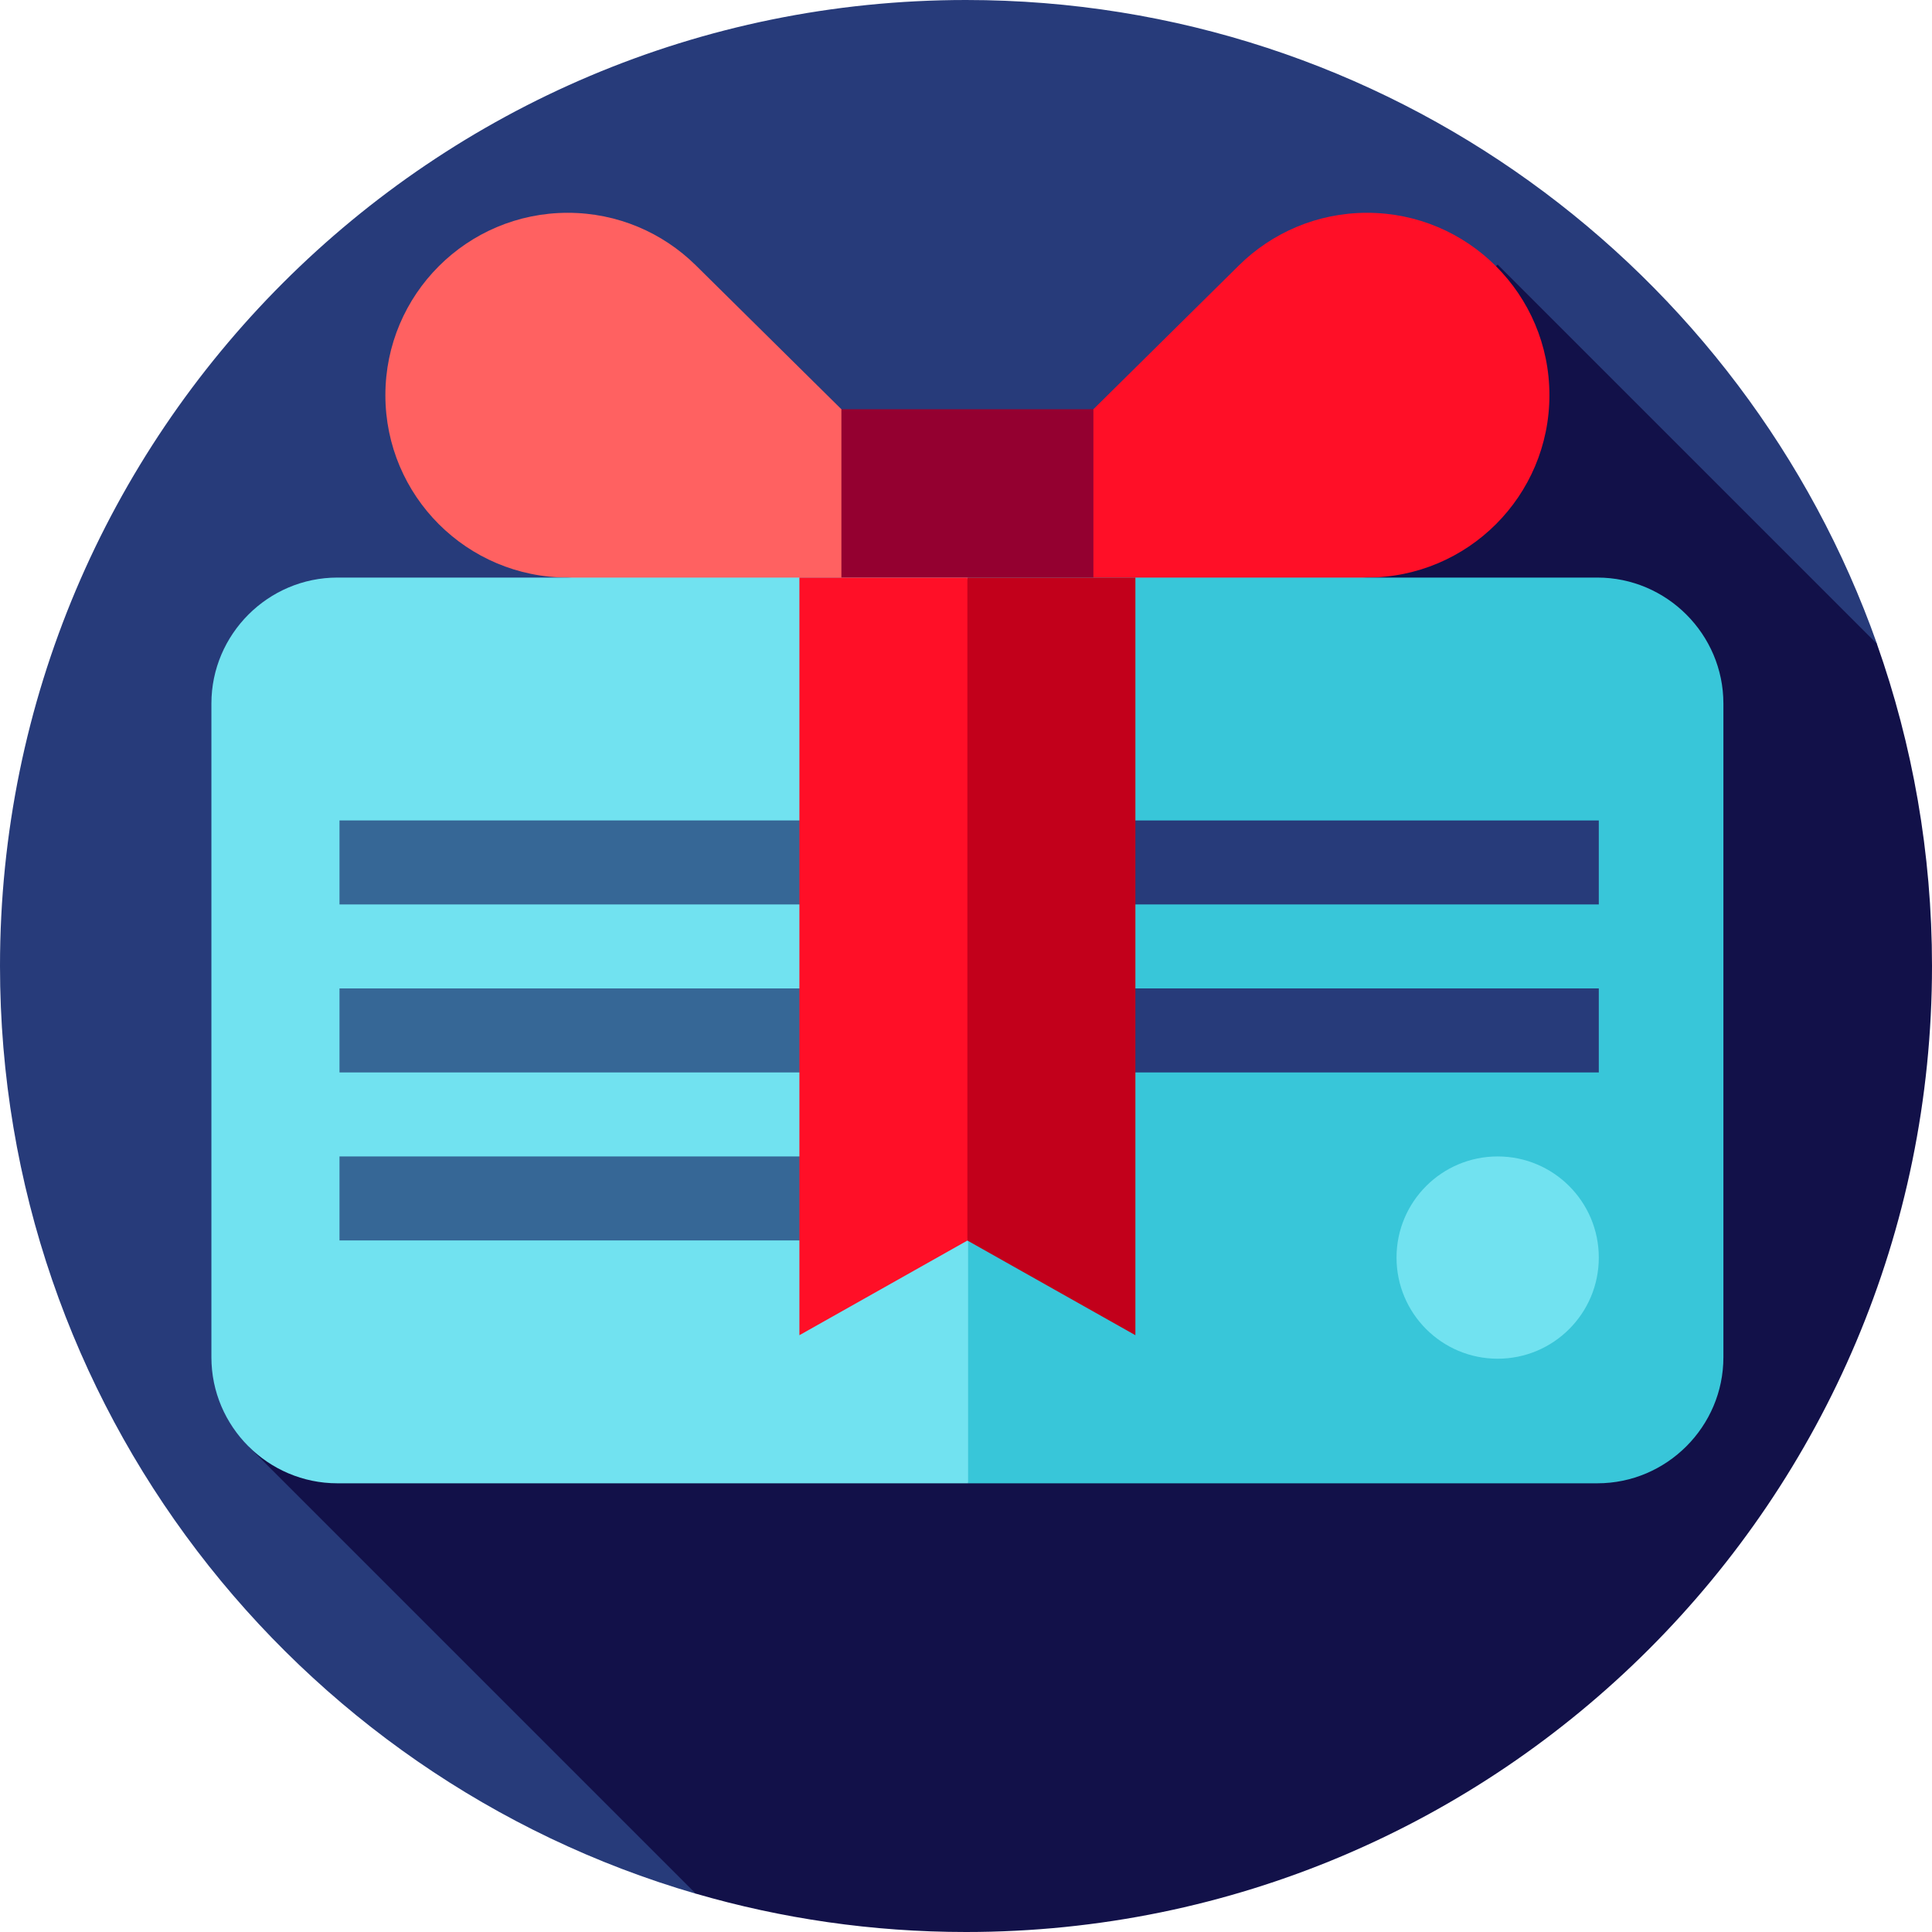
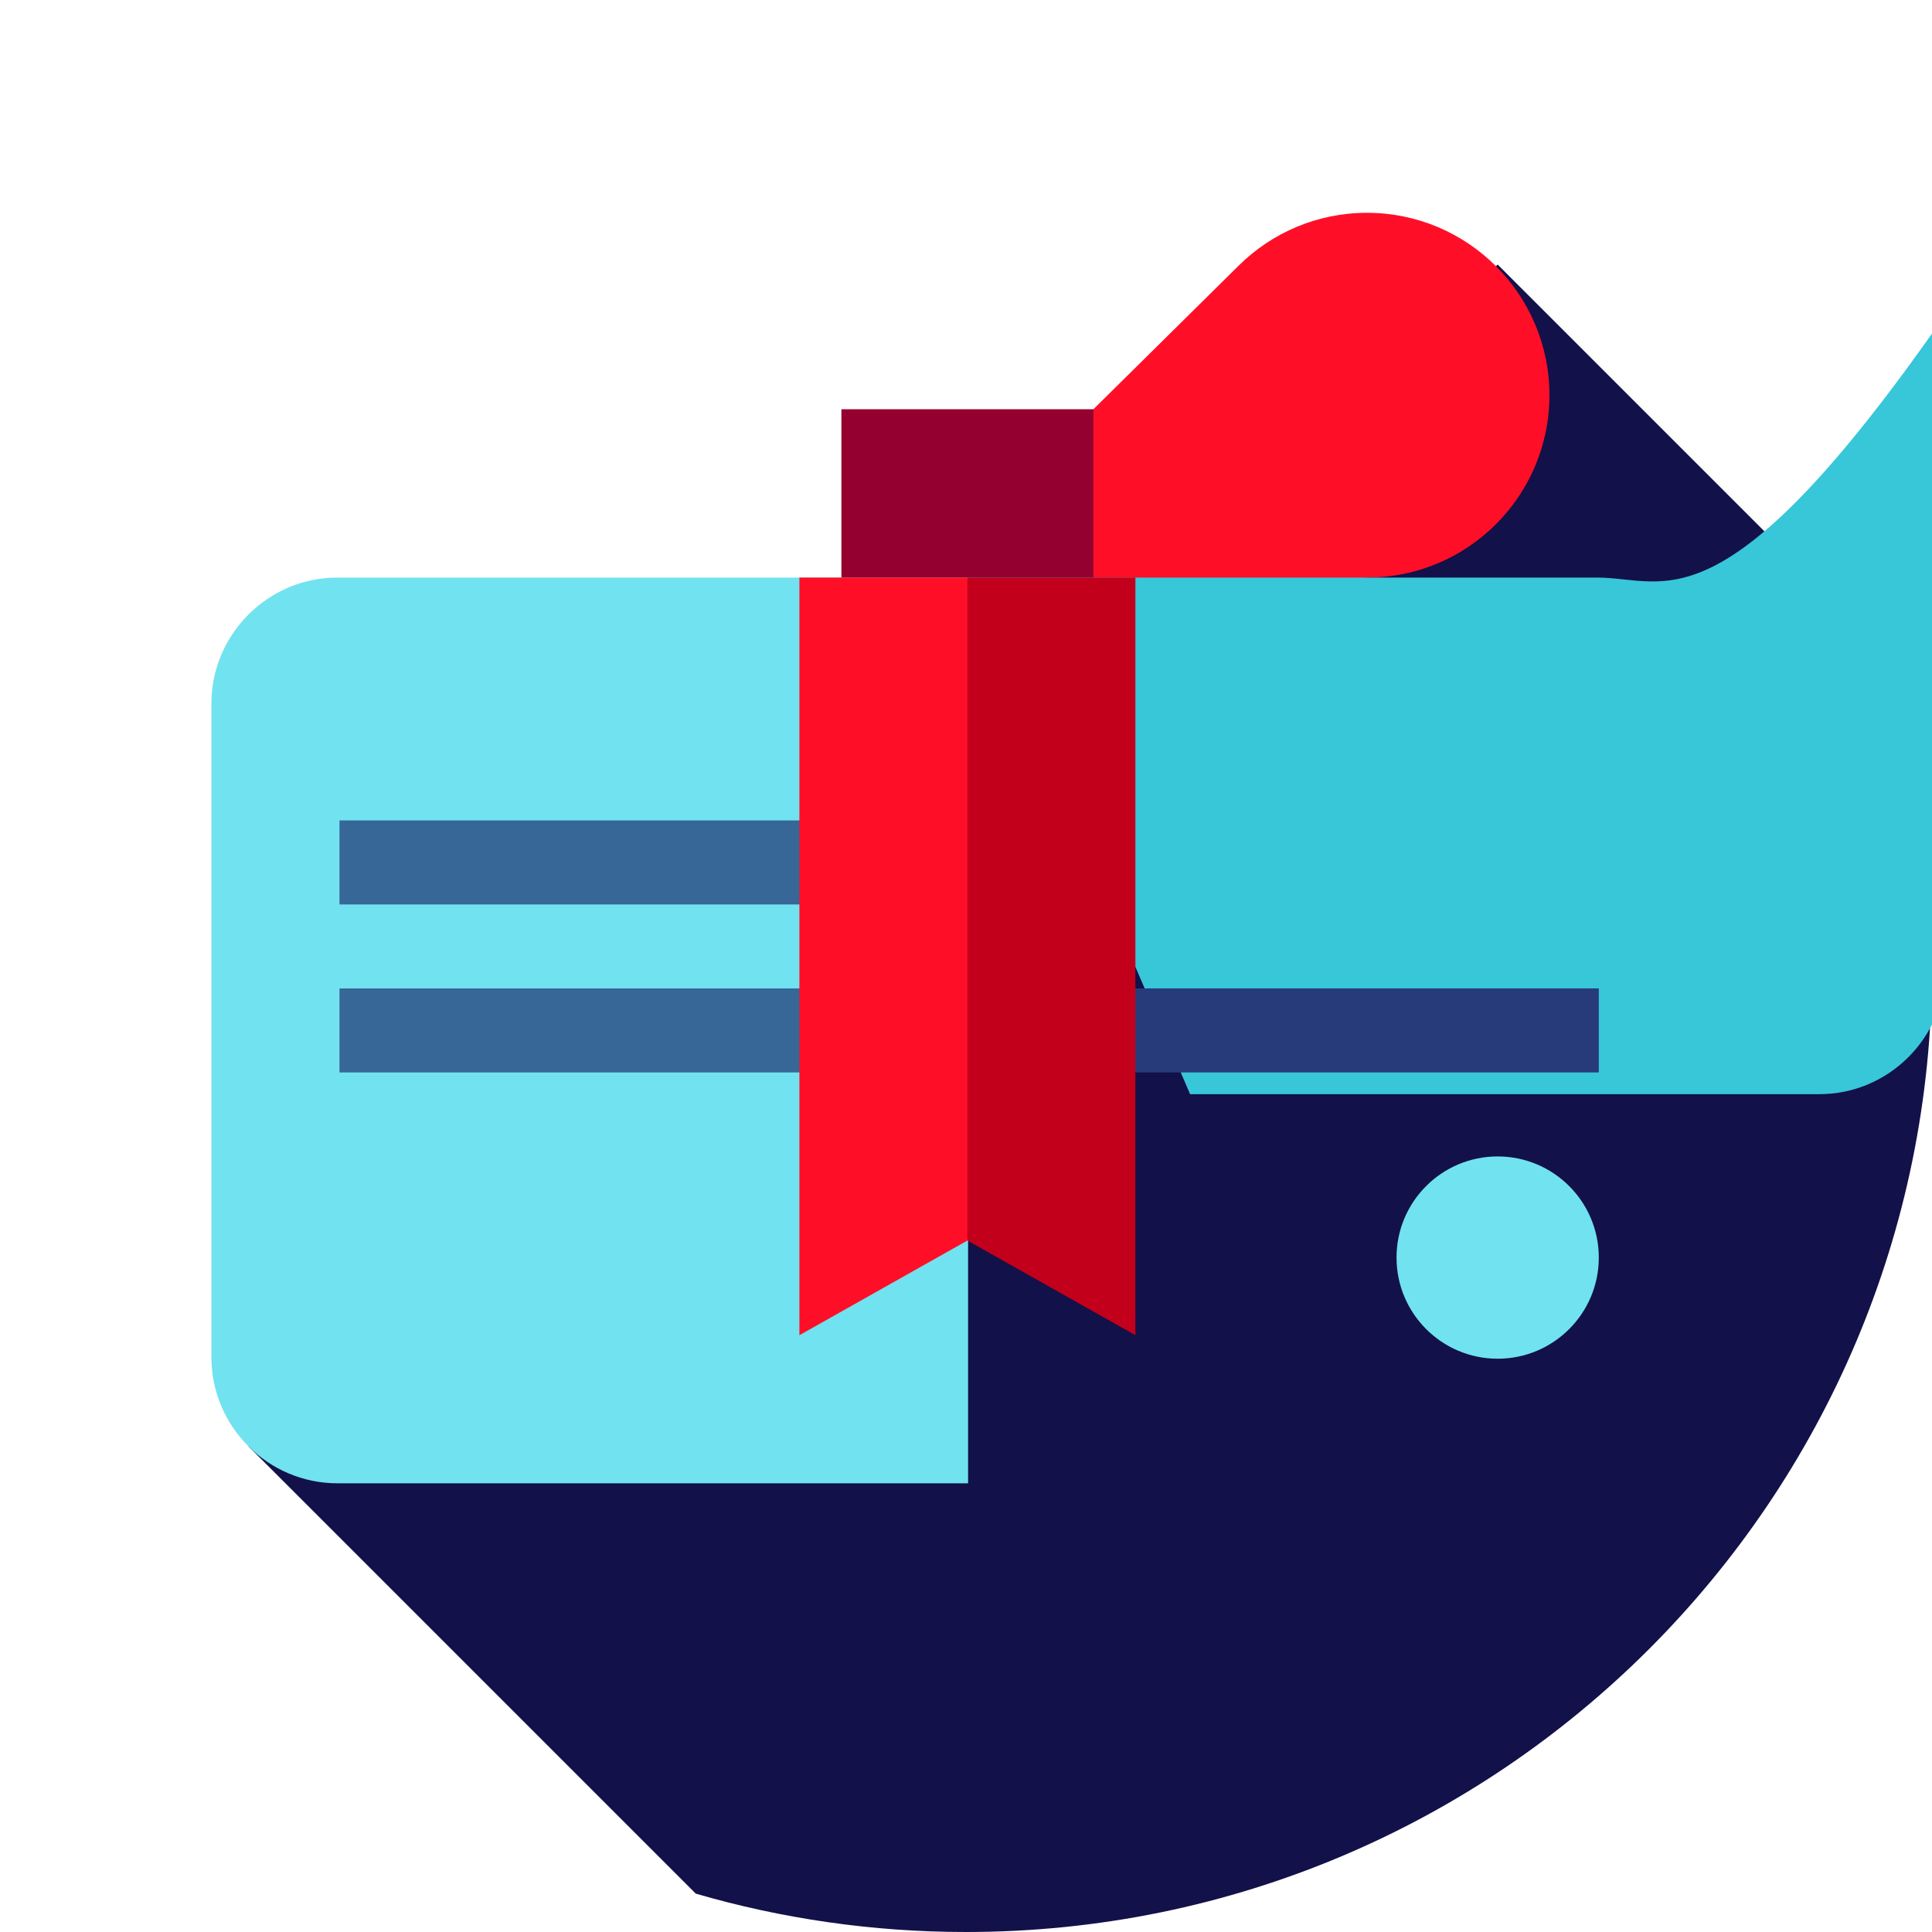
<svg xmlns="http://www.w3.org/2000/svg" version="1.1" id="Layer_1" x="0px" y="0px" viewBox="0 0 460 460" style="enable-background:new 0 0 460 460;" xml:space="preserve">
  <g>
-     <path style="fill:#273B7A;" d="M230,0C102.974,0,0,102.975,0,230c0,104.689,69.944,193.042,165.651,220.877l281.242-297.6   C415.303,63.976,330.122,0,230,0z" />
    <path style="fill:#121149;" d="M59.146,344.354l106.51,106.511C186.076,456.804,207.664,460,230,460c127.025,0,230-102.975,230-230   c0-26.904-4.635-52.723-13.125-76.72l-90.29-90.29L59.146,344.354z" />
    <path style="fill:#FF0F27;" d="M325.484,50.667c-11.866,0-22.617,4.761-30.455,12.475l-49.859,49.284l-7.516,35.09l87.831-10   c23.983,0,43.424-19.442,43.424-43.425S349.467,50.667,325.484,50.667z" />
-     <path style="fill:#FF6161;" d="M135.182,50.667c11.866,0,22.617,4.761,30.455,12.475l49.859,49.284l7.516,35.09l-87.831-10   c-23.983,0-43.424-19.442-43.424-43.425S111.199,50.667,135.182,50.667z" />
    <rect x="200.333" y="97.438" style="fill:#940030;" width="60" height="50.079" />
-     <path style="fill:#38C6D9;" d="M380.333,137.517H230.5l-52.857,92.65l52.857,123h149.833c16.5,0,30-13.5,30-30v-155.65   C410.333,151.017,396.833,137.517,380.333,137.517z" />
+     <path style="fill:#38C6D9;" d="M380.333,137.517H230.5l52.857,123h149.833c16.5,0,30-13.5,30-30v-155.65   C410.333,151.017,396.833,137.517,380.333,137.517z" />
    <path style="fill:#71E2F0;" d="M80.333,137.517c-16.5,0-30,13.5-30,30v155.65c0,16.5,13.5,30,30,30H230.5v-215.65H80.333z" />
-     <polygon style="fill:#273B7A;" points="230.5,215.342 380.667,215.342 380.667,195.342 230.5,195.342 221.611,205.342  " />
    <rect x="80.833" y="195.342" style="fill:#366796;" width="149.667" height="20" />
    <polygon style="fill:#273B7A;" points="230.5,255.342 380.667,255.342 380.667,235.342 230.5,235.342 221.611,245.342  " />
    <rect x="80.833" y="235.342" style="fill:#366796;" width="149.667" height="20" />
-     <rect x="80.833" y="275.342" style="fill:#366796;" width="149.667" height="20" />
    <polygon style="fill:#C2001B;" points="270.333,137.517 270.333,317.907 230.333,295.367 210.333,210.667 230.333,137.517  " />
    <polygon style="fill:#FF0F27;" points="230.333,137.517 230.333,295.367 190.333,317.907 190.333,137.517  " />
    <circle style="fill:#71E2F0;" cx="356.586" cy="299.423" r="24.081" />
  </g>
  <g>
</g>
  <g>
</g>
  <g>
</g>
  <g>
</g>
  <g>
</g>
  <g>
</g>
  <g>
</g>
  <g>
</g>
  <g>
</g>
  <g>
</g>
  <g>
</g>
  <g>
</g>
  <g>
</g>
  <g>
</g>
  <g>
</g>
</svg>